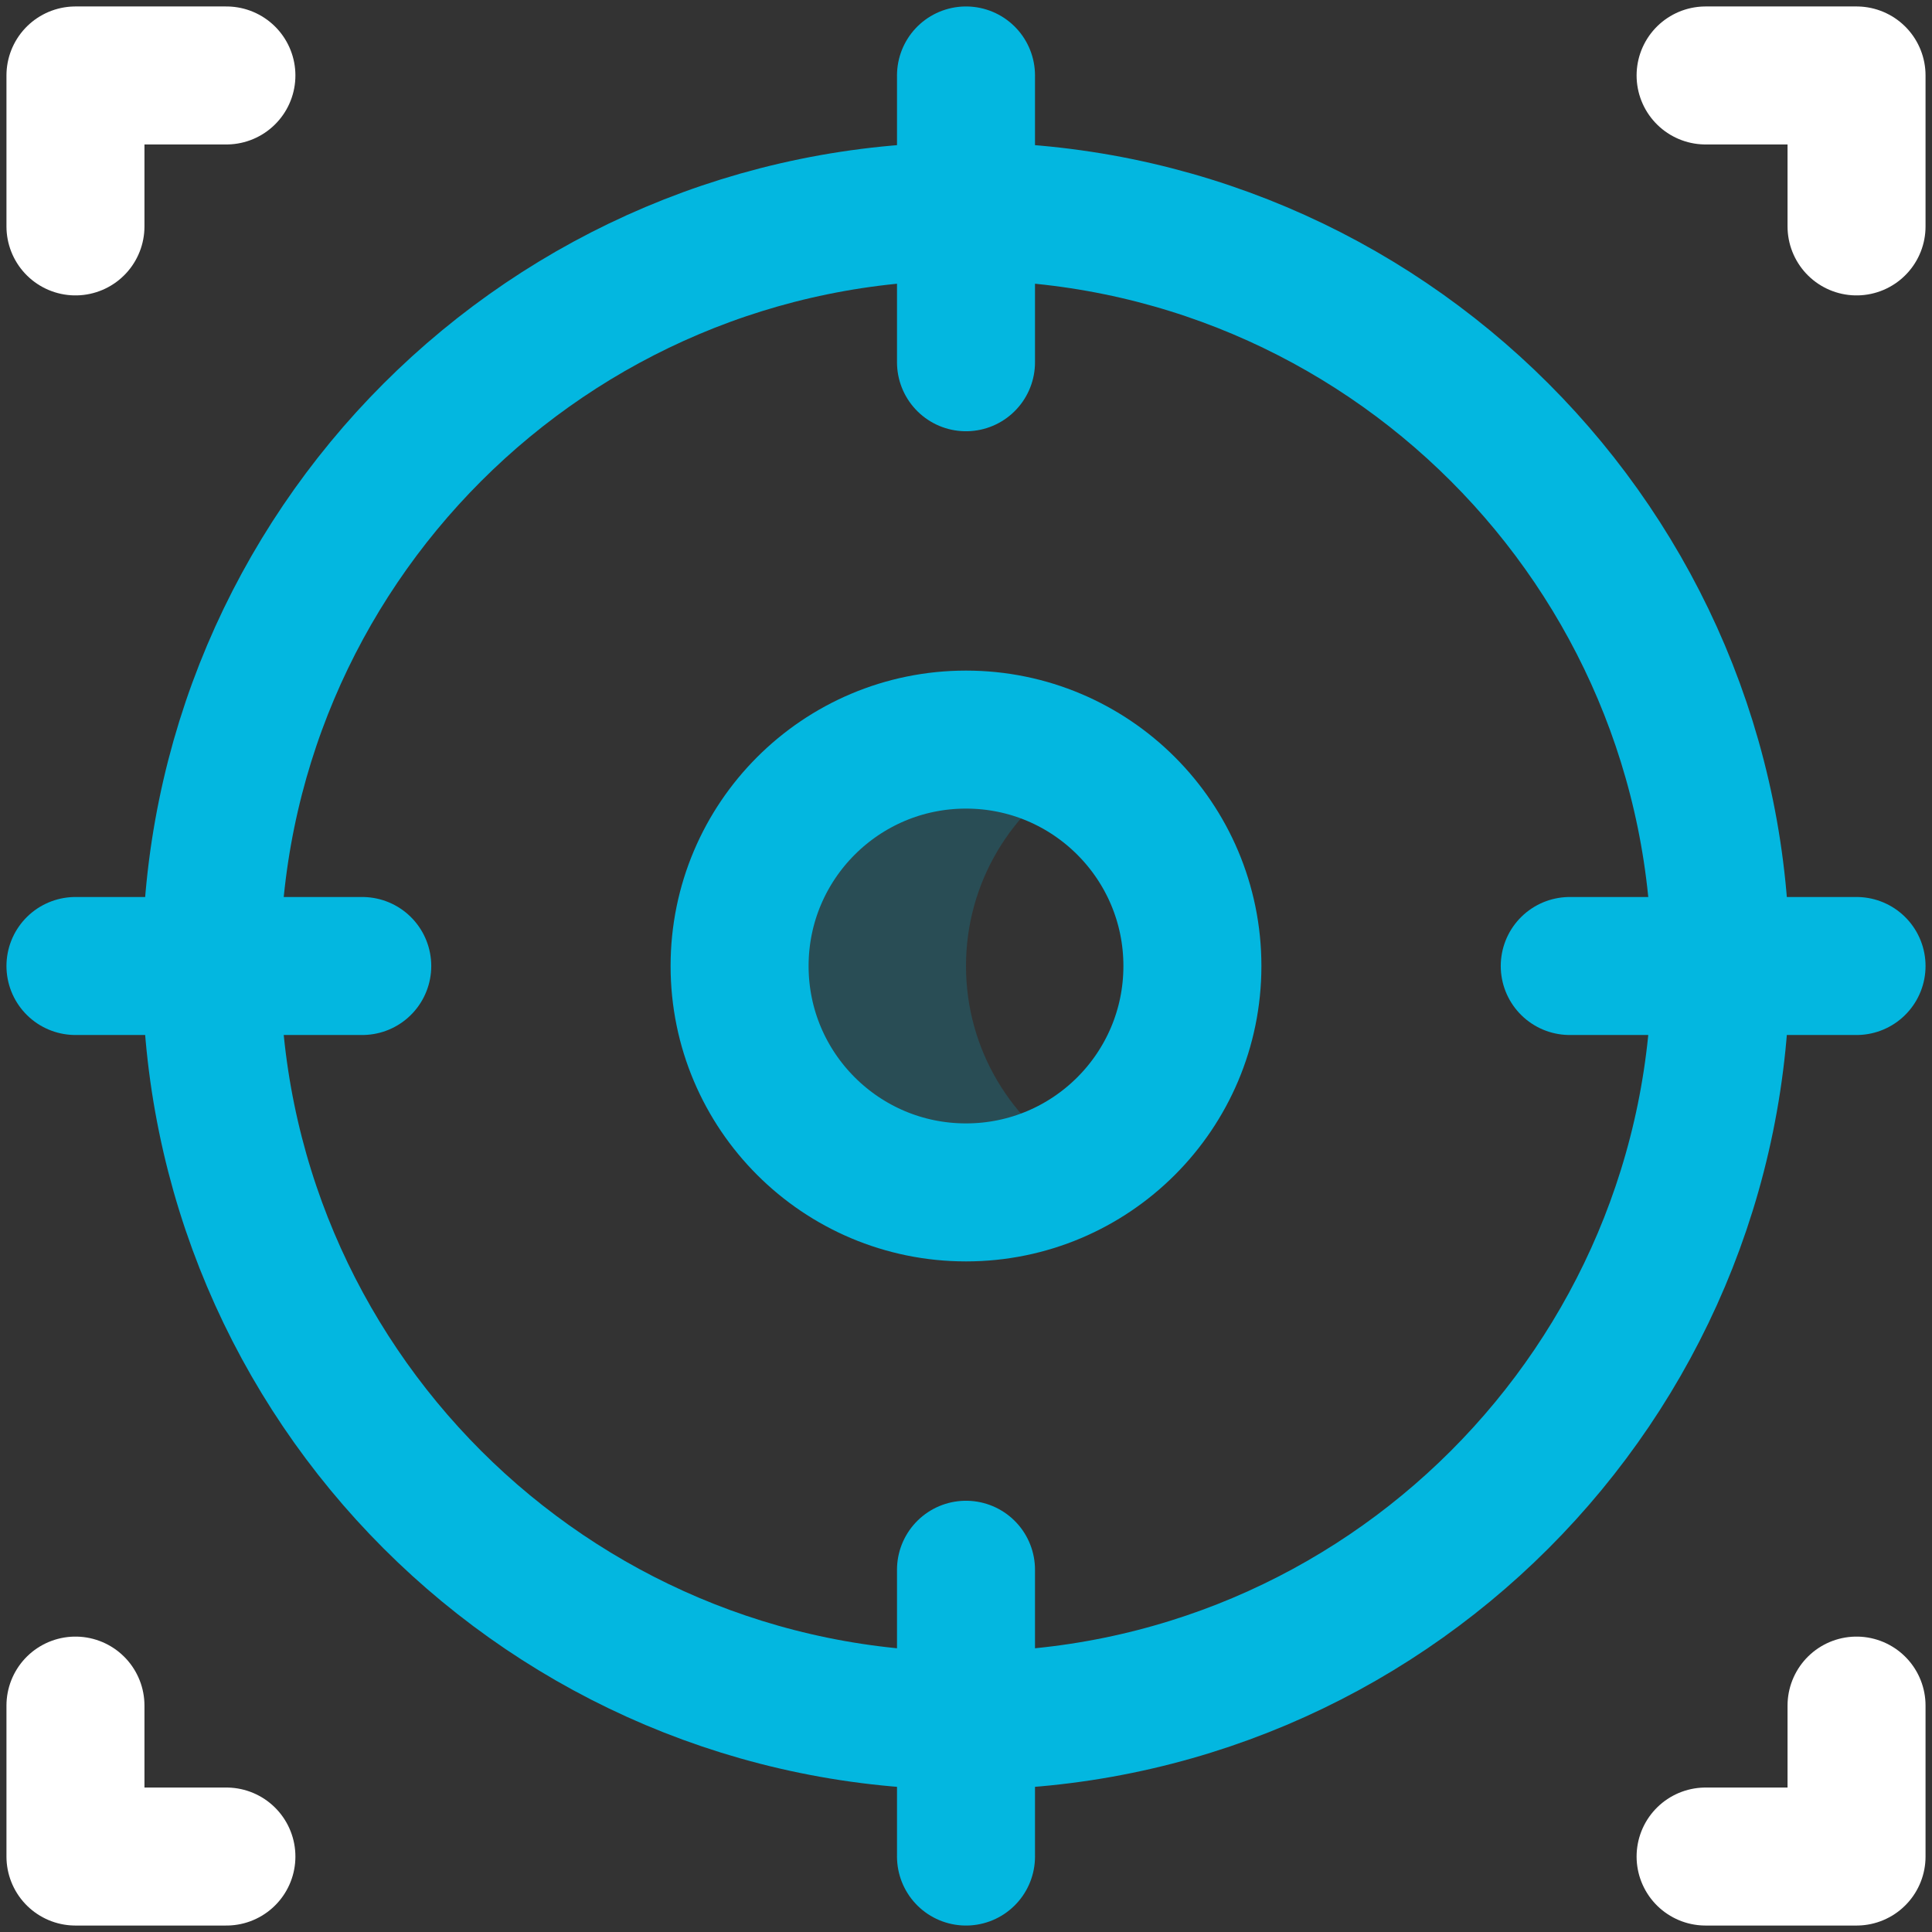
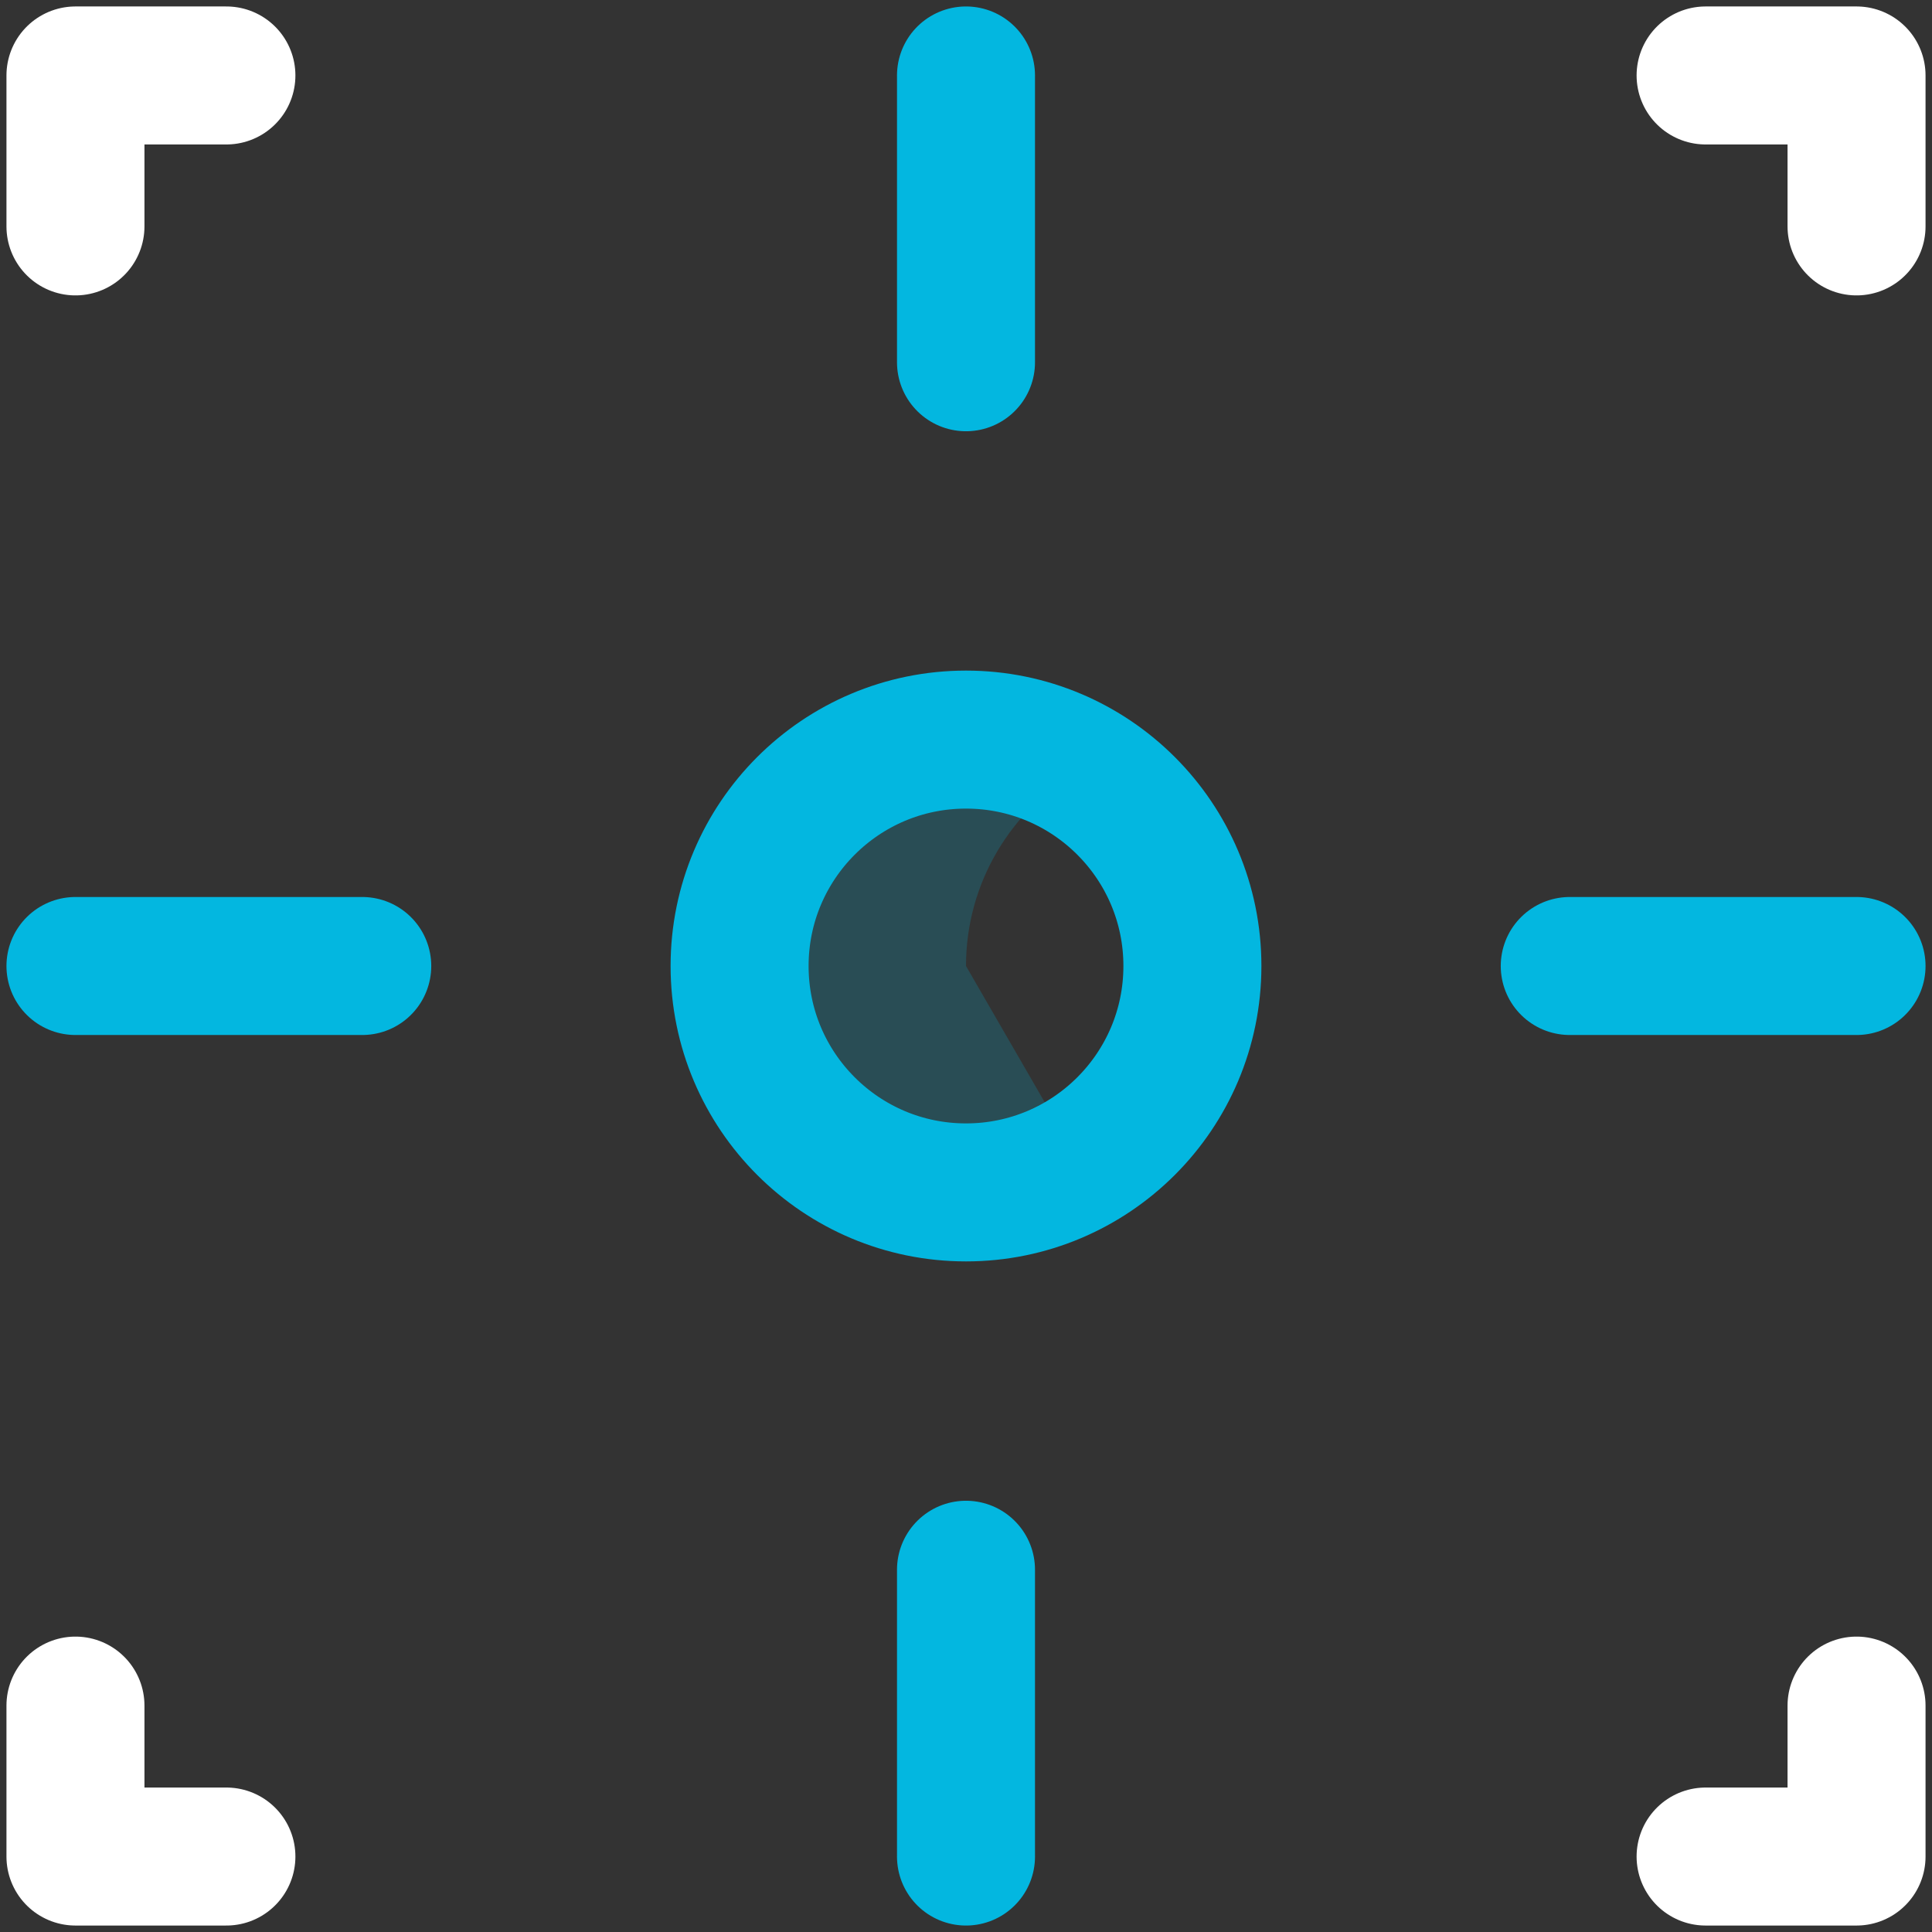
<svg xmlns="http://www.w3.org/2000/svg" width="70" height="70" viewBox="0 0 70 70" fill="none">
  <rect x="0" y="0" width="70" height="70" fill="#333333" stroke="none" />
  <g clip-path="url(#clip0_28_72)">
-     <path d="M35 35C35 31.97 36.652 29.321 39.102 27.9C37.856 27.177 36.441 26.796 35 26.797C30.477 26.797 26.797 30.477 26.797 35C26.797 39.523 30.477 43.203 35 43.203C36.441 43.204 37.856 42.824 39.102 42.1C36.652 40.679 35 38.03 35 35Z" fill="#03B7E0" fill-opacity="0.2" />
+     <path d="M35 35C35 31.97 36.652 29.321 39.102 27.9C37.856 27.177 36.441 26.796 35 26.797C30.477 26.797 26.797 30.477 26.797 35C26.797 39.523 30.477 43.203 35 43.203C36.441 43.204 37.856 42.824 39.102 42.1Z" fill="#03B7E0" fill-opacity="0.2" />
    <path d="M35 2.734V13.125M35 56.875V67.266M2.734 35H13.125M56.875 35H67.266" stroke="#03B7E0" stroke-width="5" stroke-miterlimit="10" stroke-linecap="round" stroke-linejoin="round" />
-     <path d="M35 62.344C50.102 62.344 62.344 50.102 62.344 35C62.344 19.898 50.102 7.656 35 7.656C19.898 7.656 7.656 19.898 7.656 35C7.656 50.102 19.898 62.344 35 62.344Z" stroke="#03B7E0" stroke-width="5" stroke-miterlimit="10" stroke-linecap="round" stroke-linejoin="round" />
    <path d="M35 43.203C39.531 43.203 43.203 39.531 43.203 35C43.203 30.47 39.531 26.797 35 26.797C30.47 26.797 26.797 30.47 26.797 35C26.797 39.531 30.47 43.203 35 43.203Z" stroke="#03B7E0" stroke-width="5" stroke-miterlimit="10" stroke-linecap="round" stroke-linejoin="round" />
    <path d="M2.734 8.203V2.734H8.203M8.203 67.266H2.734V61.797M61.797 2.734H67.266V8.203M67.266 61.797V67.266H61.797" stroke="white" stroke-width="5" stroke-miterlimit="10" stroke-linecap="round" stroke-linejoin="round" />
  </g>
  <defs>
    <clipPath id="clip0_28_72">
      <rect width="70" height="70" fill="white" />
    </clipPath>
  </defs>
</svg>